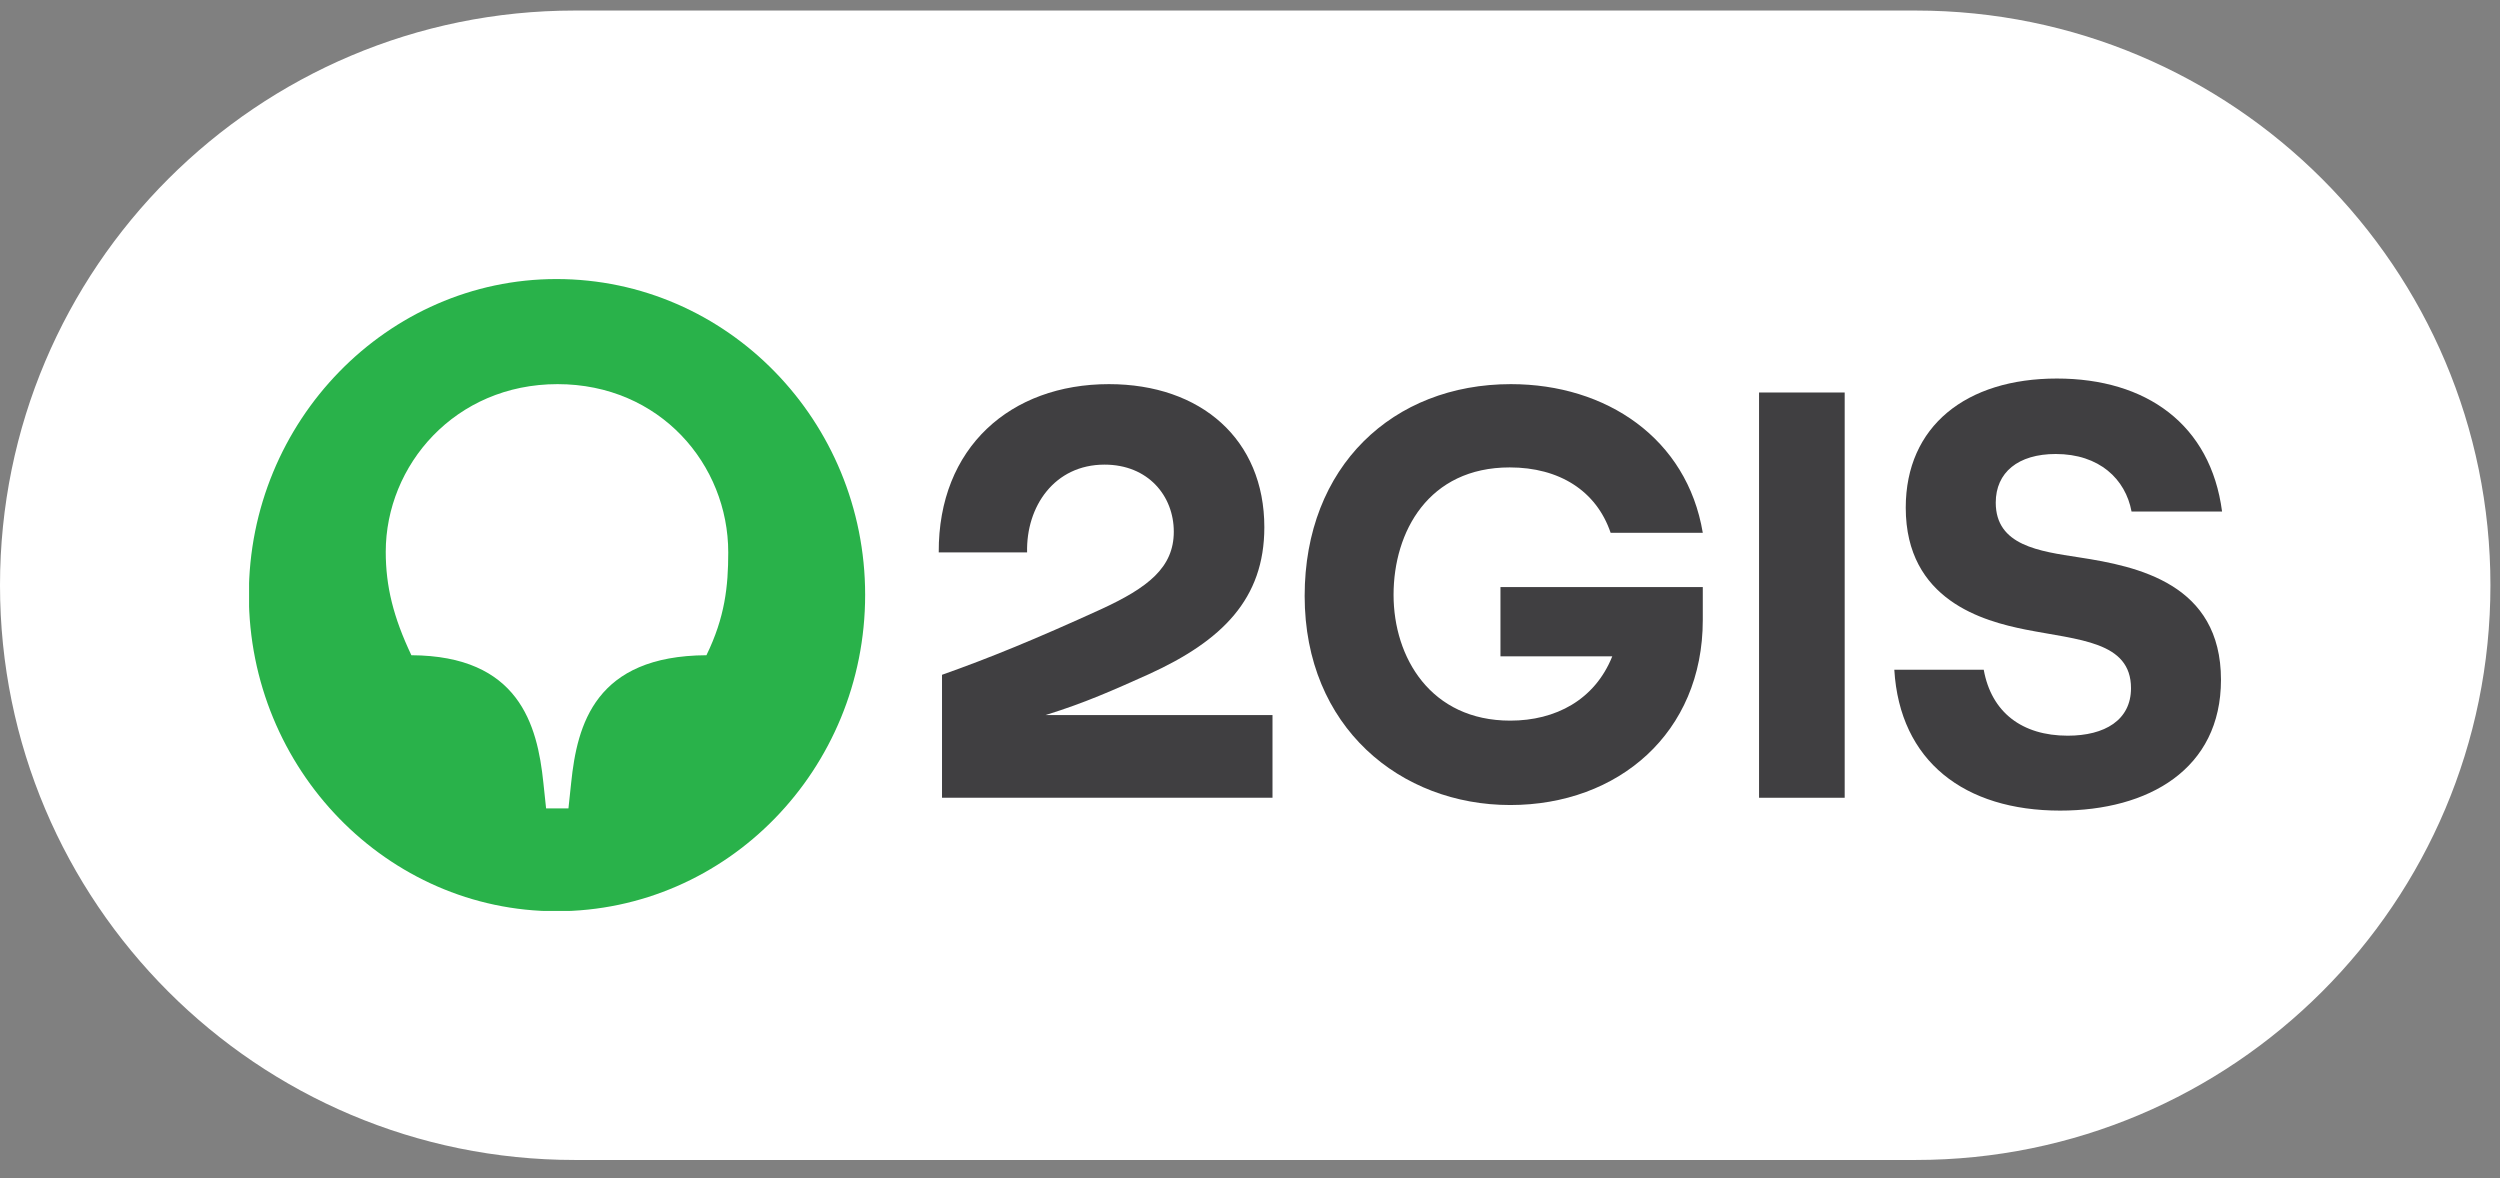
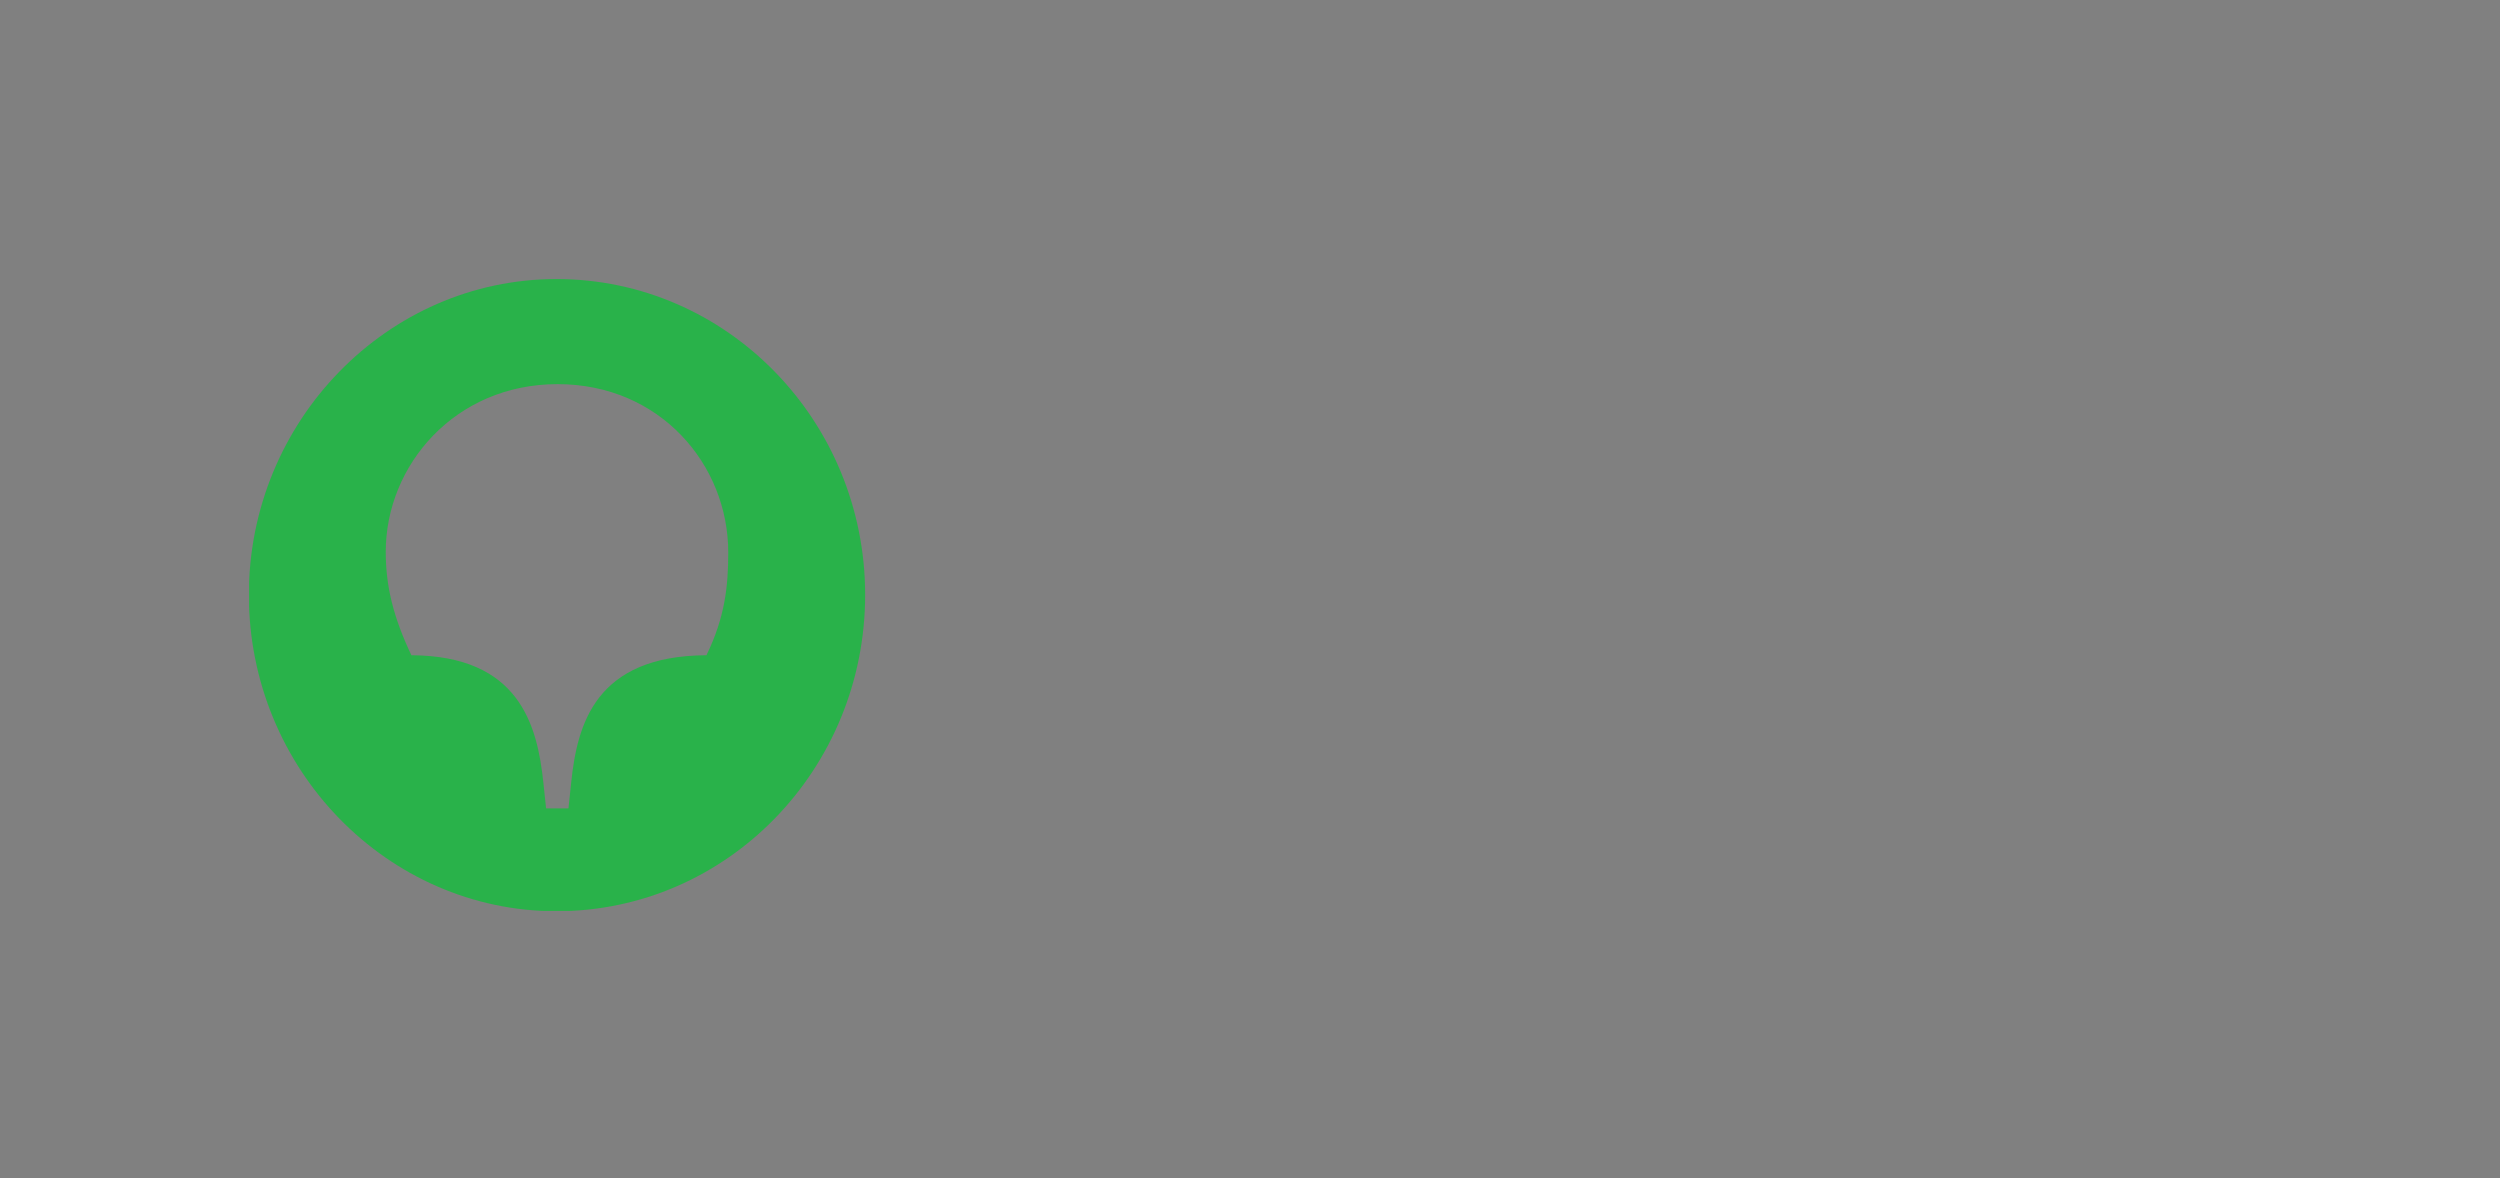
<svg xmlns="http://www.w3.org/2000/svg" width="87" height="41" viewBox="0 0 87 41" fill="none">
  <rect x="0" y="0" width="87" height="41" fill="#808080" stroke="none" />
-   <path d="M0 20.367C0 9.321 8.954 0.367 20 0.367H66.667C77.712 0.367 86.667 9.321 86.667 20.367V20.367C86.667 31.413 77.712 40.367 66.667 40.367H20C8.954 40.367 0 31.413 0 20.367V20.367Z" fill="white" />
  <g clip-path="url(#clip0_651_67)">
-     <path d="M74.178 17.802H77.328C76.93 14.768 74.69 13.173 71.578 13.173C68.427 13.173 66.32 14.826 66.32 17.666C66.32 20.895 69.034 21.615 70.477 21.907C72.337 22.276 74.159 22.315 74.159 23.949C74.159 25.058 73.248 25.602 71.957 25.602C70.363 25.602 69.3 24.786 69.034 23.307H65.922C66.112 26.497 68.37 28.209 71.692 28.209C74.766 28.209 77.29 26.77 77.29 23.657C77.29 20.312 74.387 19.709 72.356 19.397C70.97 19.183 69.452 18.989 69.452 17.491C69.452 16.441 70.23 15.799 71.54 15.799C73.058 15.799 73.969 16.674 74.178 17.802Z" fill="#403F41" />
-     <path d="M64.195 13.659H61.215V27.762H64.195V13.659Z" fill="#403F41" />
-     <path d="M52.216 22.841H56.107C55.499 24.358 54.133 25.078 52.557 25.078C49.787 25.078 48.496 22.88 48.496 20.701C48.496 18.503 49.711 16.266 52.538 16.266C54.266 16.266 55.556 17.083 56.05 18.542L59.257 18.542C58.707 15.255 55.898 13.368 52.577 13.368C48.477 13.368 45.402 16.227 45.402 20.74C45.402 25.311 48.743 28.015 52.557 28.015C56.315 28.015 59.257 25.506 59.257 21.577V20.429H52.216V22.841Z" fill="#403F41" />
-     <path d="M38.59 13.368C35.173 13.368 32.649 15.566 32.668 19.223H35.743C35.705 17.628 36.692 16.169 38.438 16.169C39.956 16.169 40.848 17.259 40.848 18.503C40.848 19.748 39.956 20.449 38.305 21.207C36.046 22.238 34.433 22.899 32.782 23.483V27.762H44.283V24.884H36.388C36.388 24.884 36.414 24.875 36.427 24.871C37.77 24.454 38.779 24.001 39.975 23.464C42.537 22.297 43.999 20.838 43.999 18.348C43.999 15.294 41.797 13.368 38.59 13.368Z" fill="#403F41" />
    <path d="M24.584 22.802C20.712 22.822 20.086 25.214 19.877 27.237L19.782 28.132H19.004L18.909 27.237C18.7 25.214 18.055 22.822 14.316 22.802C13.69 21.479 13.424 20.409 13.424 19.203C13.424 16.189 15.834 13.368 19.402 13.368C22.97 13.368 25.343 16.169 25.343 19.223C25.343 20.409 25.229 21.479 24.584 22.802ZM19.364 9.711C13.481 9.711 8.66 14.652 8.66 20.701C8.66 26.77 13.481 31.711 19.364 31.711C25.305 31.711 30.107 26.77 30.107 20.701C30.107 14.652 25.305 9.711 19.364 9.711Z" fill="#29B24A" />
  </g>
  <defs>
    <clipPath id="clip0_651_67">
      <rect width="68.667" height="22" fill="white" transform="translate(8.668 9.7)" />
    </clipPath>
  </defs>
</svg>